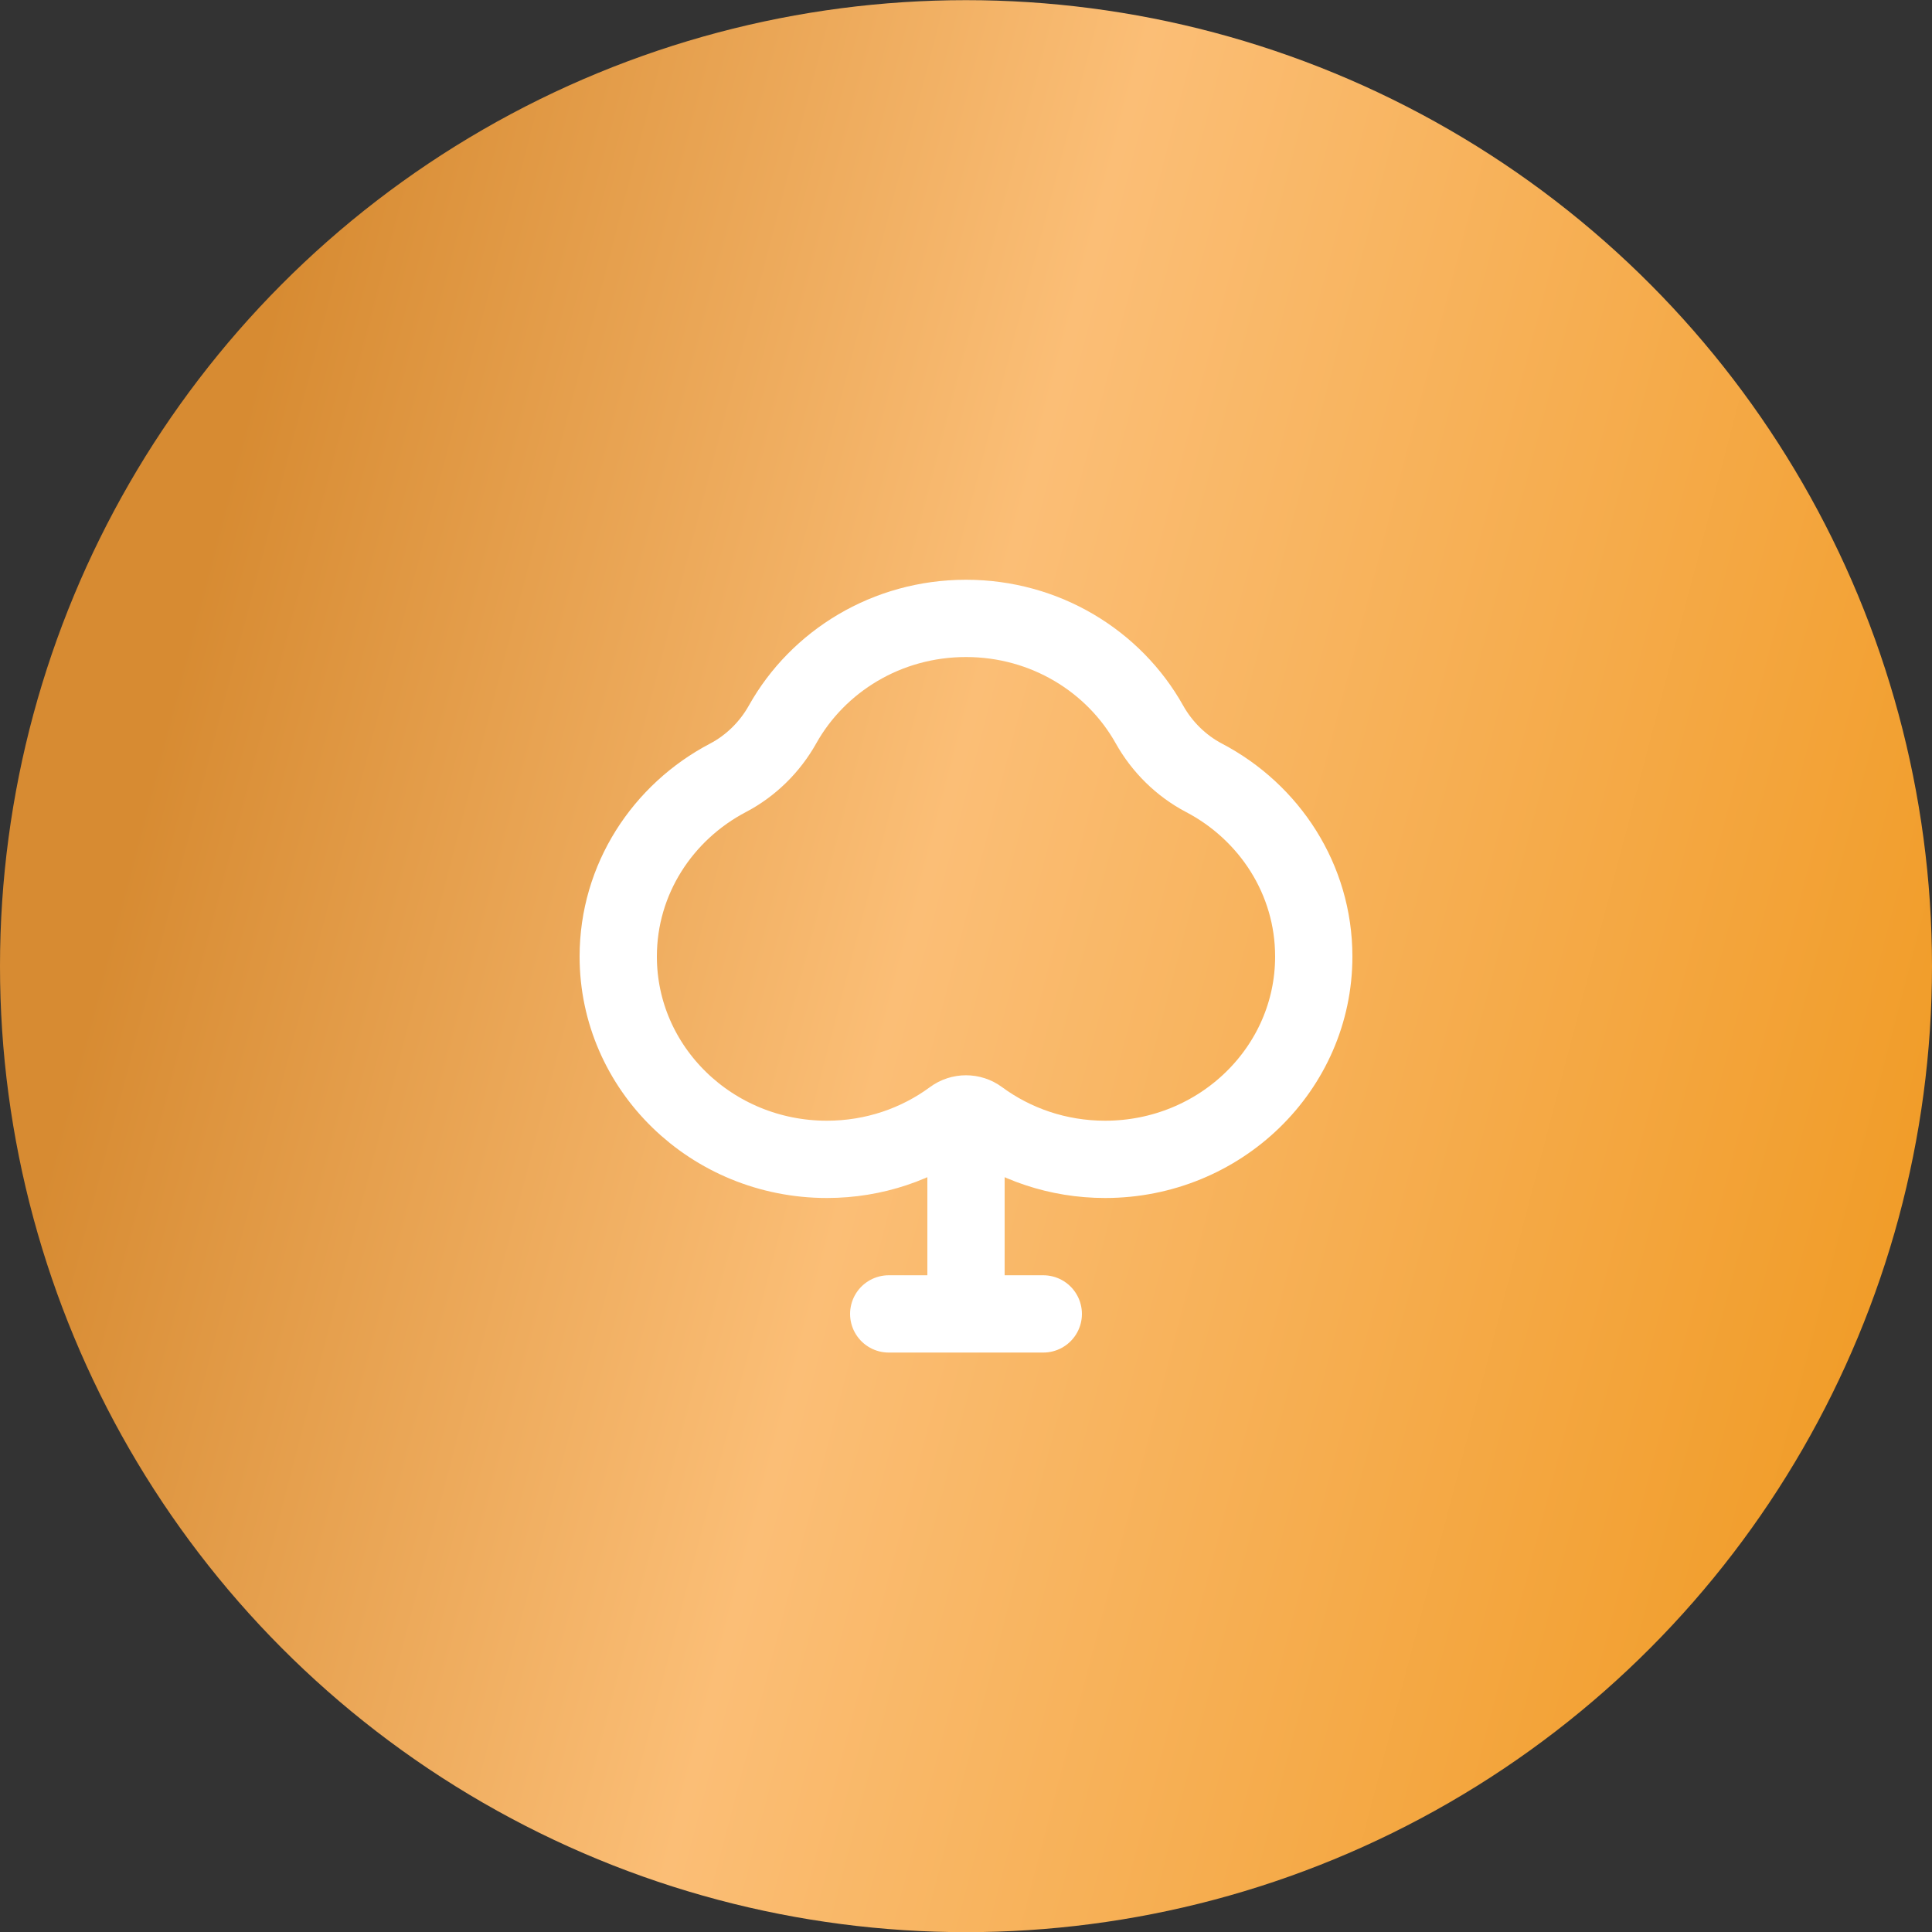
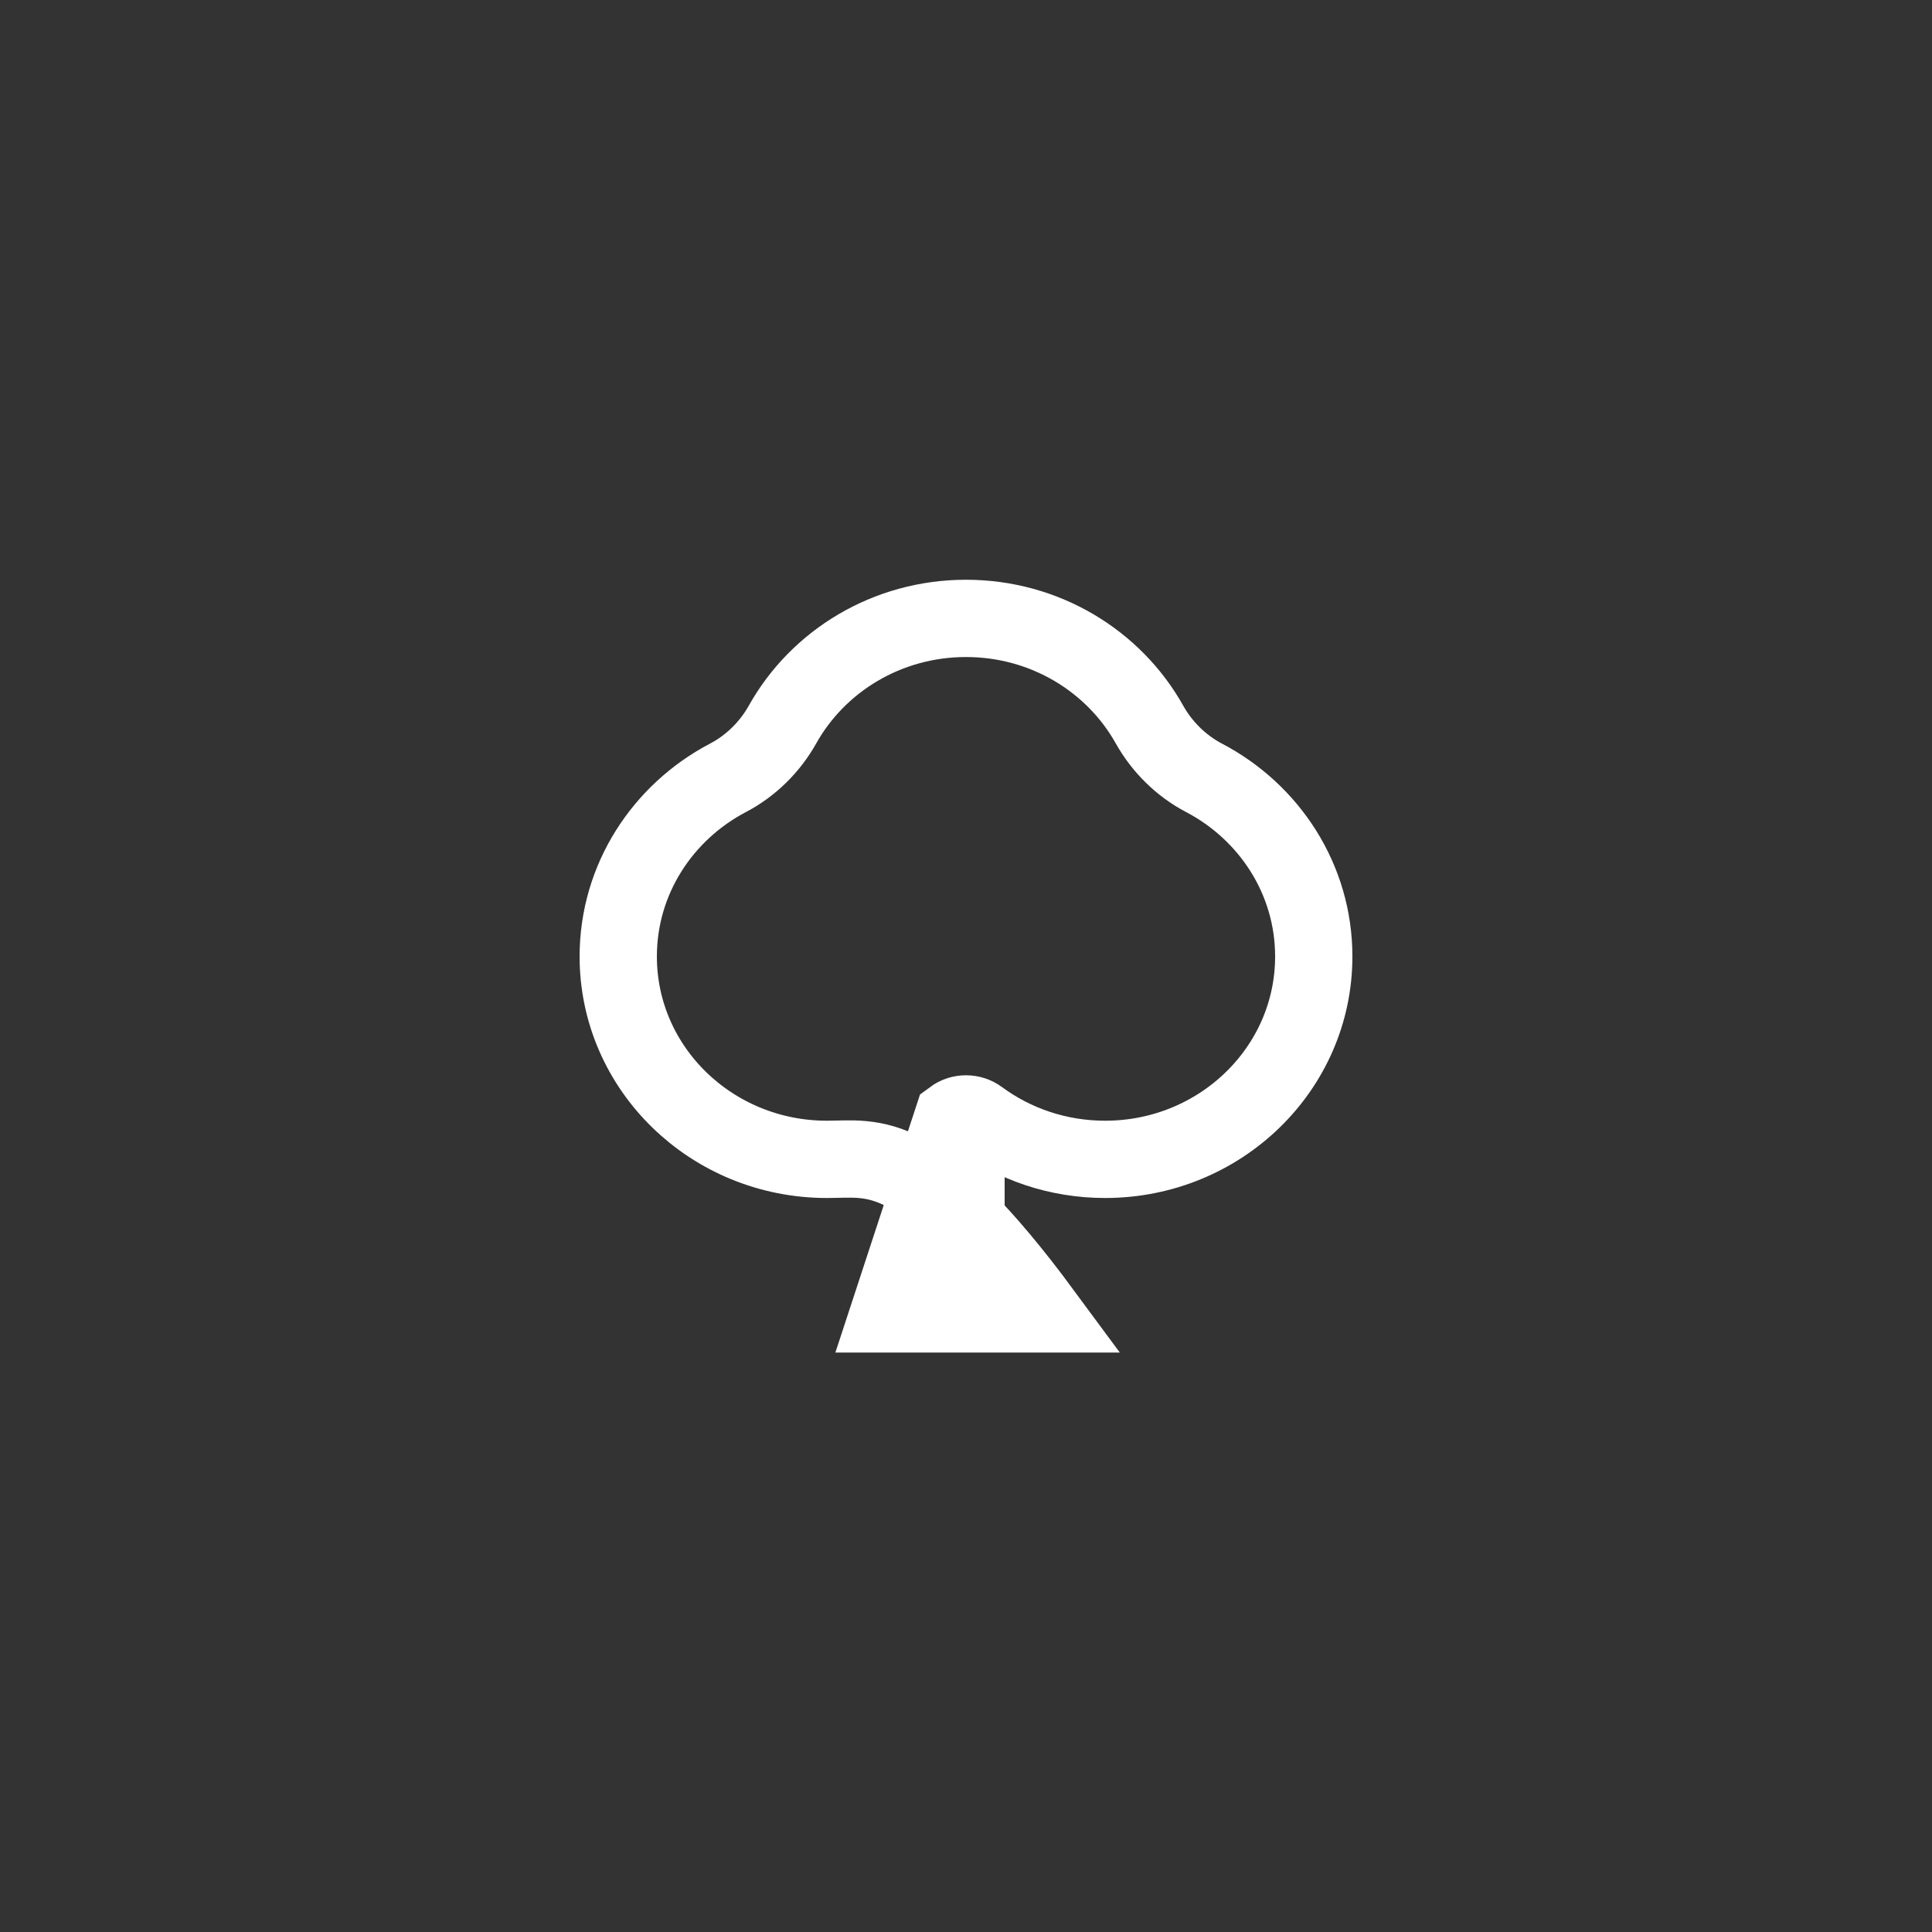
<svg xmlns="http://www.w3.org/2000/svg" width="50" height="50" viewBox="0 0 50 50" fill="none">
  <rect x="0" y="0" width="50" height="50" fill="#333333" stroke="none" />
-   <circle cx="25" cy="25.004" r="25" fill="url(#paint0_linear_6_2599)" />
-   <path d="M25 30.004V34.004M23 34.004H27M24.661 28.939C23.755 29.607 22.625 30.004 21.4 30.004C18.418 30.004 16 27.653 16 24.754C16 22.754 17.15 21.016 18.842 20.129C19.433 19.819 19.927 19.331 20.253 18.748C21.169 17.113 22.951 16.004 25 16.004C27.049 16.004 28.831 17.113 29.747 18.748C30.073 19.331 30.567 19.819 31.158 20.129C32.85 21.016 34 22.754 34 24.754C34 27.653 31.582 30.004 28.6 30.004C27.375 30.004 26.245 29.607 25.339 28.939C25.139 28.791 24.861 28.791 24.661 28.939Z" stroke="white" stroke-width="2" stroke-linecap="round" />
+   <path d="M25 30.004V34.004M23 34.004H27C23.755 29.607 22.625 30.004 21.4 30.004C18.418 30.004 16 27.653 16 24.754C16 22.754 17.15 21.016 18.842 20.129C19.433 19.819 19.927 19.331 20.253 18.748C21.169 17.113 22.951 16.004 25 16.004C27.049 16.004 28.831 17.113 29.747 18.748C30.073 19.331 30.567 19.819 31.158 20.129C32.85 21.016 34 22.754 34 24.754C34 27.653 31.582 30.004 28.6 30.004C27.375 30.004 26.245 29.607 25.339 28.939C25.139 28.791 24.861 28.791 24.661 28.939Z" stroke="white" stroke-width="2" stroke-linecap="round" />
  <defs>
    <linearGradient id="paint0_linear_6_2599" x1="14.773" y1="-21.587" x2="67.513" y2="-7.774" gradientUnits="userSpaceOnUse">
      <stop stop-color="#D78B32" />
      <stop offset="0.37" stop-color="#FBBE76" />
      <stop offset="1" stop-color="#EE9313" />
    </linearGradient>
  </defs>
</svg>